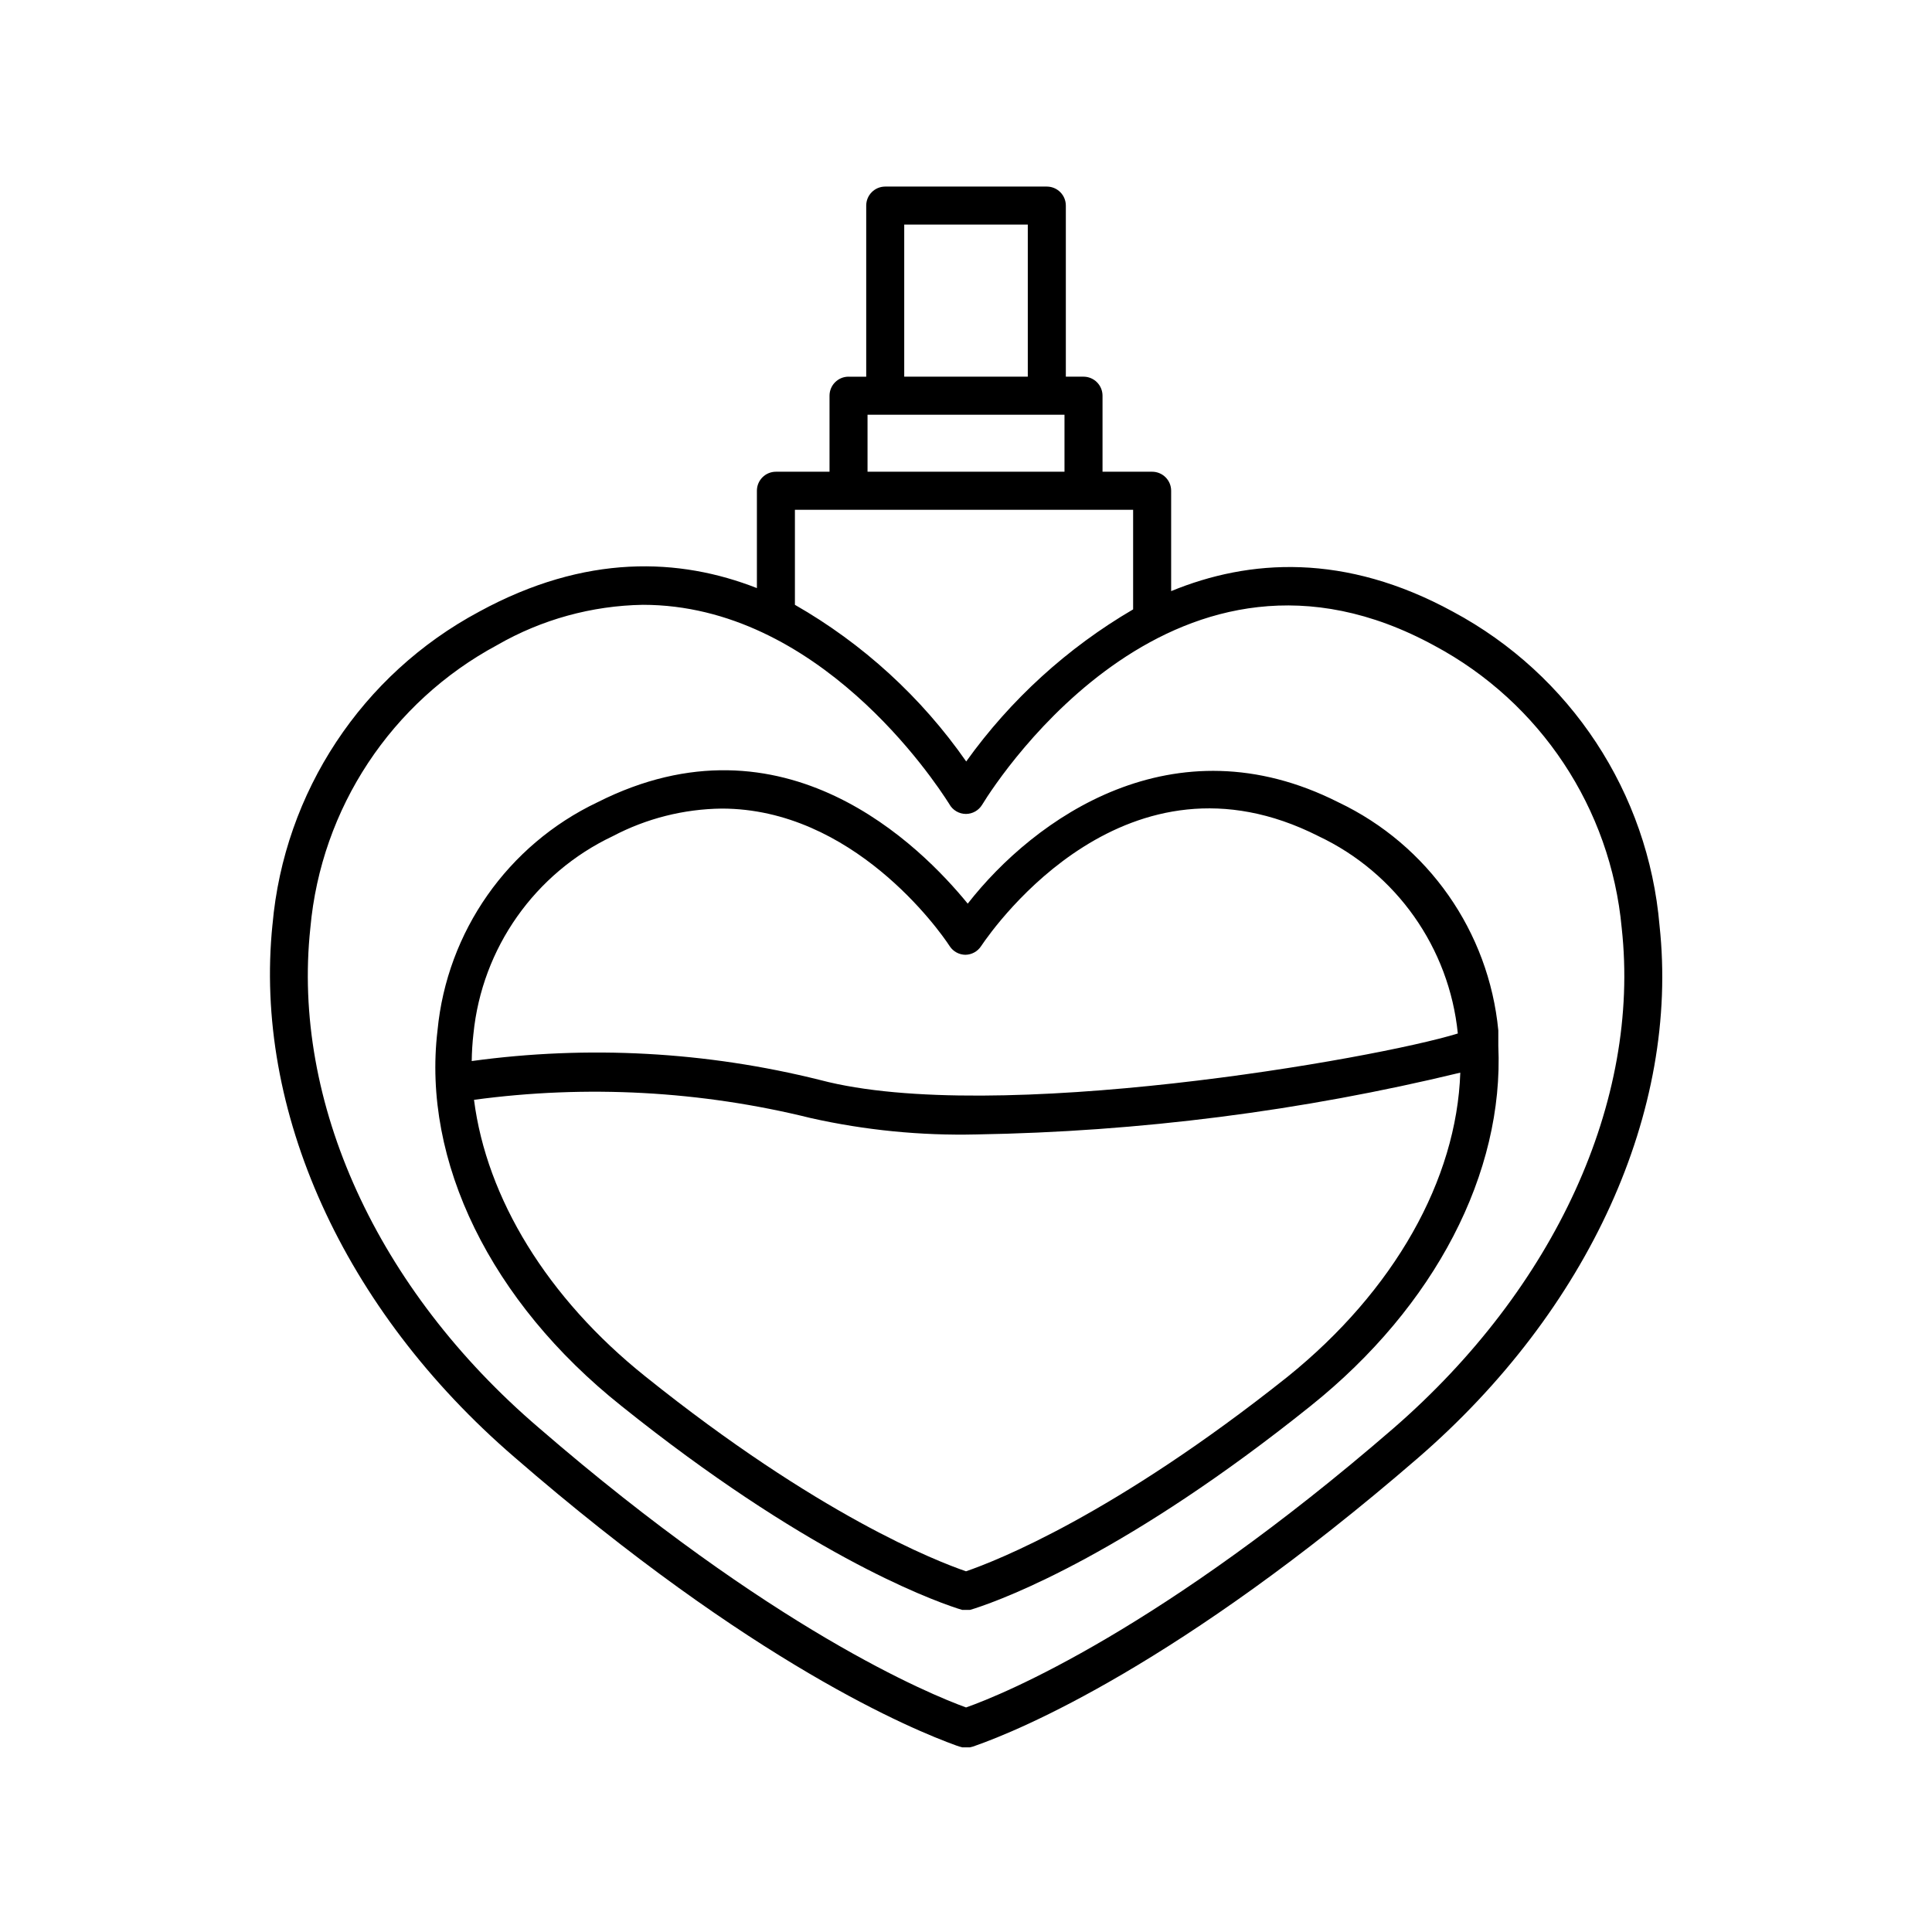
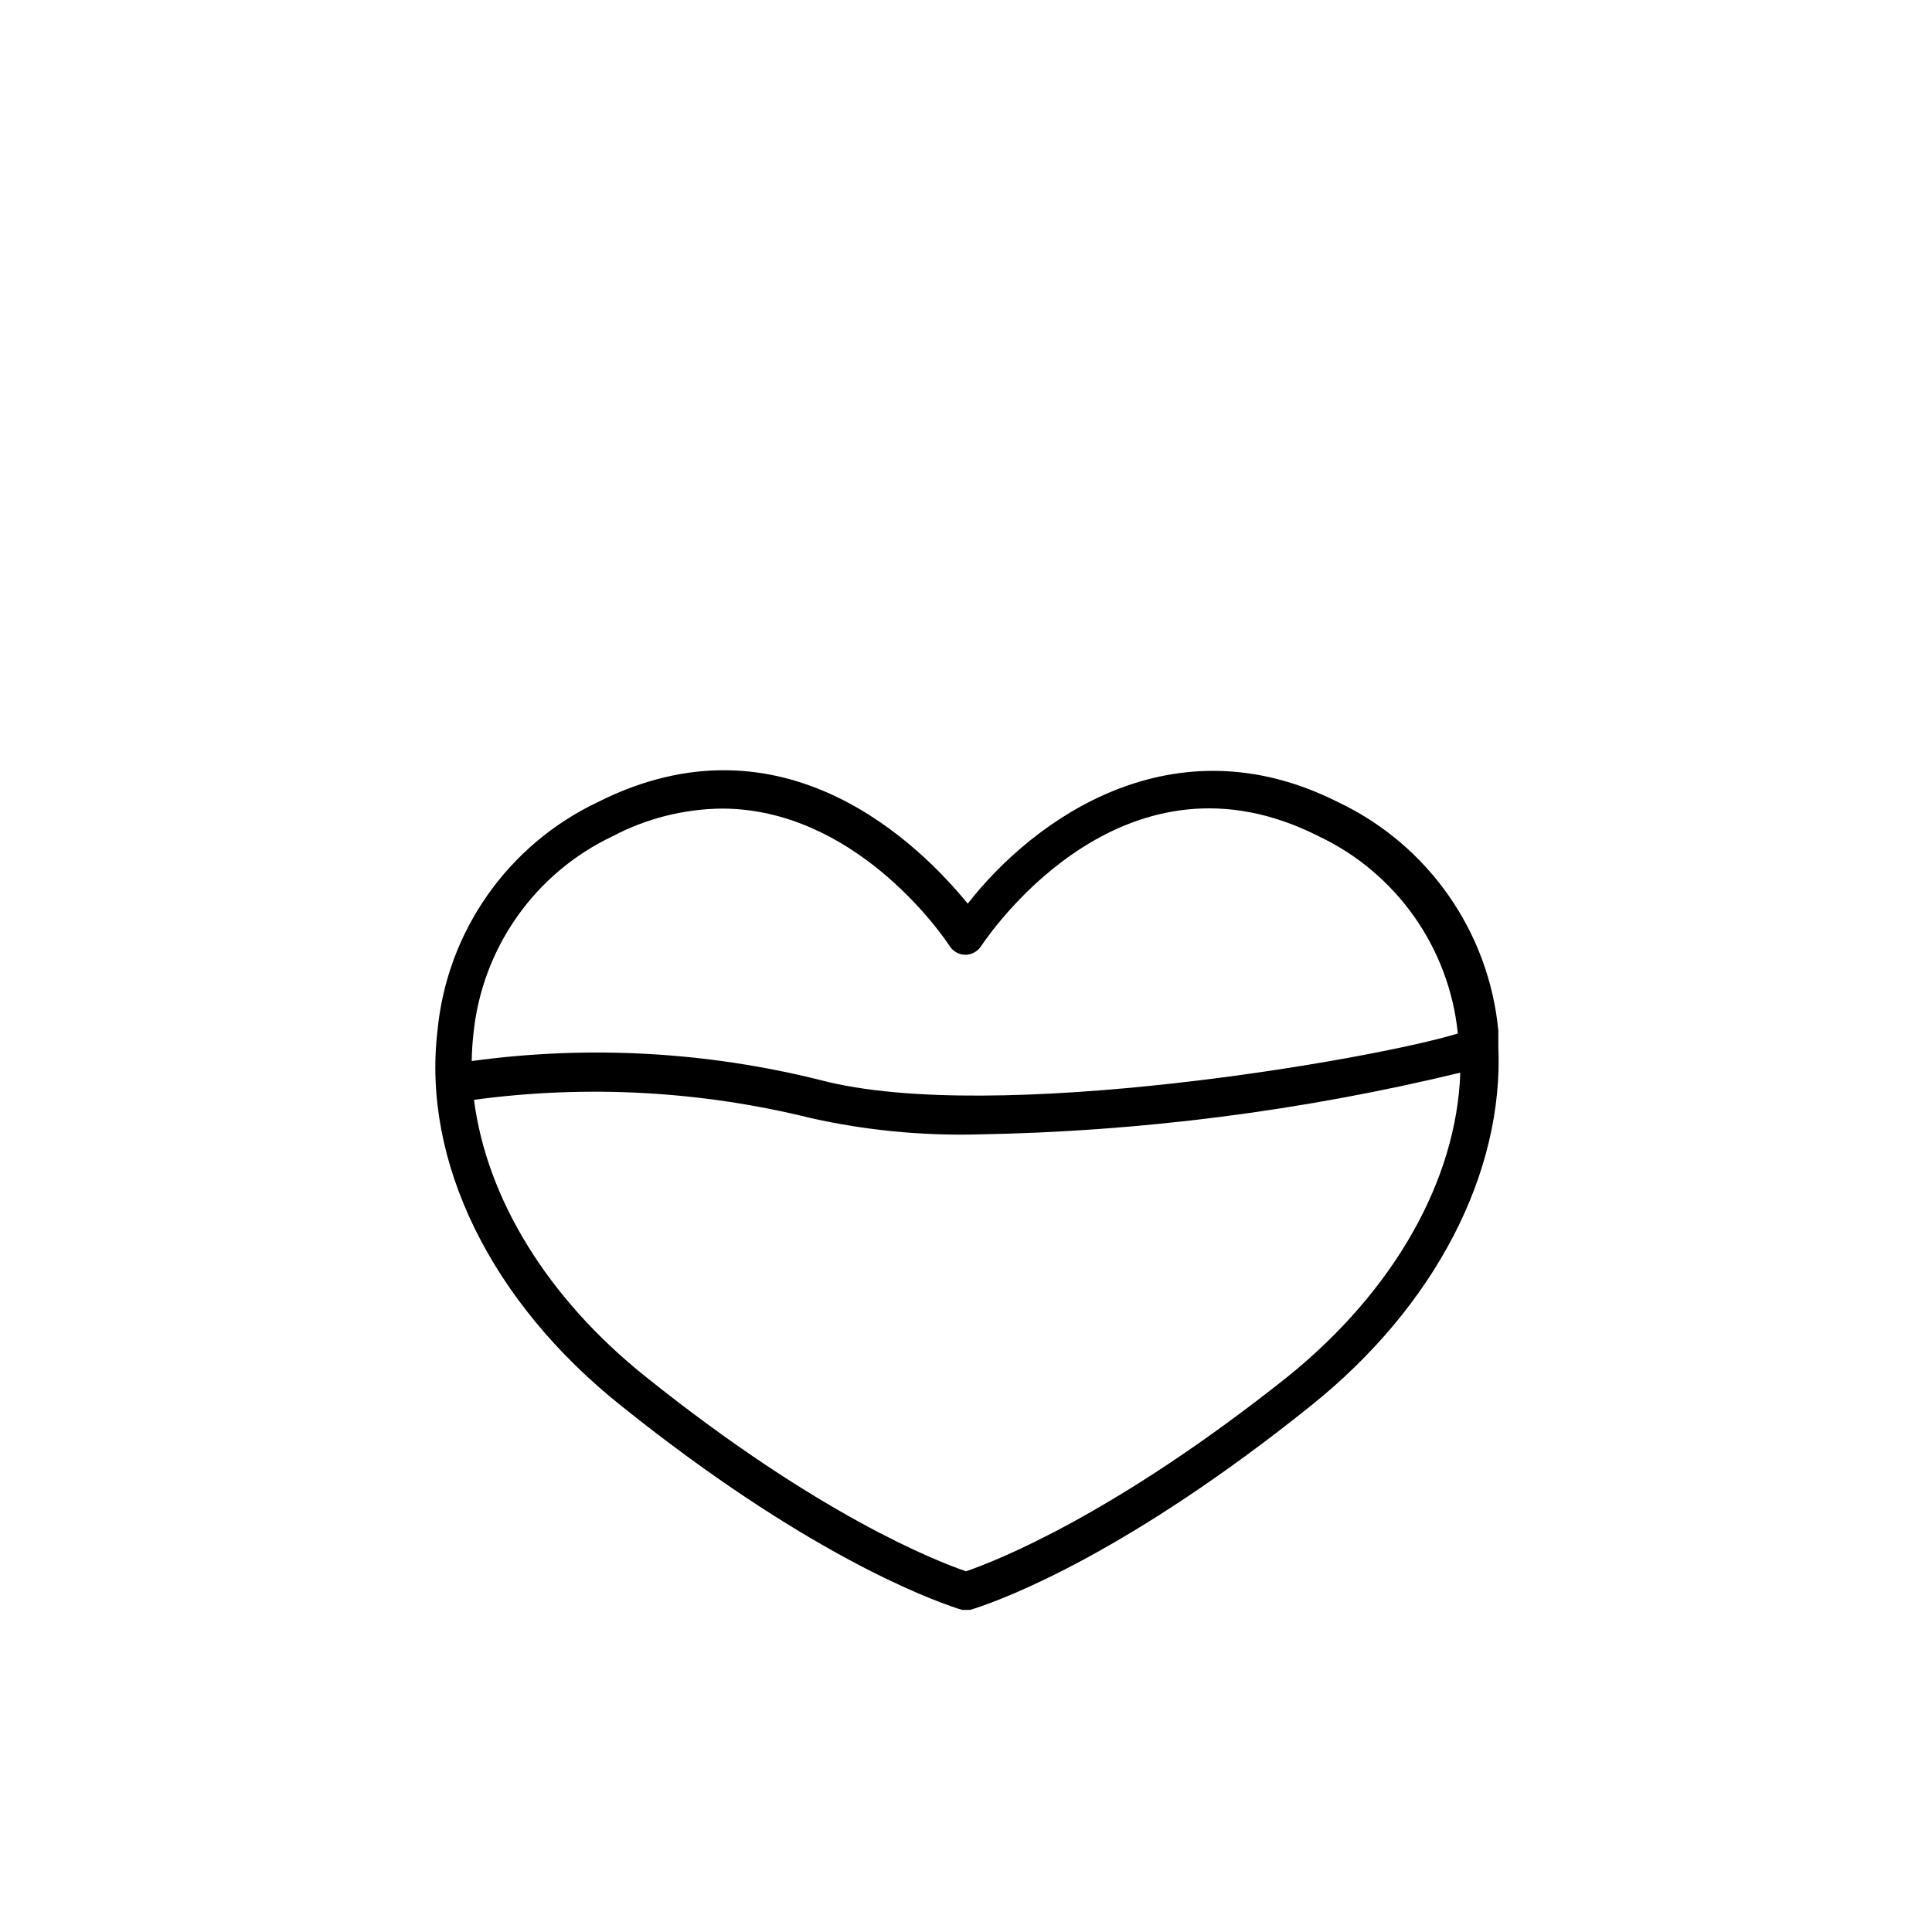
<svg xmlns="http://www.w3.org/2000/svg" fill="#000000" width="800px" height="800px" version="1.1" viewBox="144 144 512 512">
  <g>
-     <path d="m216.21 389.02c-5.039 49.172 18.691 101.97 64.035 141.07 63.379 55.016 105.75 72.348 117.14 76.477 0.543 0.203 1.098 0.371 1.664 0.504h1.965c0.516-0.102 1.02-0.254 1.508-0.453 11.488-4.031 53.855-21.41 117.24-76.227 45.344-39.246 69.324-92.047 64.035-141.07-2.992-35.223-23.602-66.539-54.766-83.227-28.617-15.617-53.957-13.957-74.664-5.441v-26.602c0-1.336-0.531-2.617-1.477-3.562-0.945-0.945-2.227-1.477-3.562-1.477h-13.148v-20.152c0-1.336-0.531-2.617-1.477-3.562-0.945-0.945-2.227-1.477-3.562-1.477h-4.684v-45.34c0-1.34-0.531-2.621-1.477-3.562-0.945-0.945-2.227-1.477-3.562-1.477h-42.824c-2.781 0-5.039 2.254-5.039 5.039v45.344h-4.684v-0.004c-2.781 0-5.039 2.258-5.039 5.039v20.152h-14.207c-2.781 0-5.039 2.254-5.039 5.039v25.797c-20.453-8.012-45.344-9.168-73.605 6.246-31.078 16.629-51.672 47.812-54.766 82.926zm167.42-185.5h32.746v40.305h-32.746zm-9.723 50.383h52.195v15.113h-52.195zm-19.246 25.191h89.629v26.398c-17.414 10.176-32.488 23.91-44.234 40.305-11.875-17.027-27.379-31.203-45.395-41.516zm-78.848 35.82c11.742-6.746 25.004-10.402 38.543-10.633 46.402 0 77.082 46.25 81.215 52.801 0.887 1.621 2.586 2.625 4.434 2.621 1.723-0.016 3.316-0.91 4.231-2.371 5.039-8.262 51.891-79.352 119.91-42.219 28.062 15.02 46.703 43.125 49.625 74.816 5.039 45.898-17.734 95.422-60.457 132.55-61.516 53.254-103.23 70.484-113.3 74.012-9.574-3.477-51.34-20.605-113.16-74.059-43.027-36.781-65.547-86.457-60.609-132.5 2.848-31.754 21.477-59.949 49.574-75.016z" />
    <path d="m308.66 516.58c48.113 38.594 80.609 50.883 89.023 53.656l1.309 0.402h2.066l1.16-0.352c8.715-2.82 41.012-15.113 89.125-53.707 33.051-26.449 51.238-61.816 49.727-95.371v-4.133 0.004c-2.516-26.199-18.602-49.152-42.371-60.457-43.73-22.117-80.609 4.281-98.242 26.852-12.344-15.113-48.617-51.891-98.141-26.852h-0.004c-23.766 11.305-39.855 34.258-42.367 60.457-4.133 34.66 14.105 71.945 48.715 99.5zm-39.195-98.594c2.262-22.734 16.277-42.621 36.93-52.395 8.906-4.688 18.805-7.191 28.867-7.309 34.613 0 57.535 31.992 60.457 36.527 0.93 1.375 2.473 2.203 4.133 2.219 1.668-0.027 3.215-0.875 4.133-2.269 3.828-5.691 38.742-54.816 89.426-29.172v0.004c20.629 9.746 34.645 29.59 36.93 52.293-21.617 6.703-123.03 24.438-168.93 12.344-30.195-7.551-61.559-9.262-92.398-5.039 0.031-2.406 0.18-4.812 0.453-7.203zm89.426 22.32c14.383 3.219 29.102 4.672 43.832 4.332 43.23-0.711 86.25-6.203 128.27-16.375-0.957 28.363-17.48 57.785-45.797 80.609-45.895 36.527-77.133 48.77-85.191 51.539-7.758-2.672-39.094-14.812-85.043-51.691-25.945-20.758-42.02-47.207-45.344-73.254 29.797-4.027 60.086-2.387 89.273 4.84z" />
  </g>
</svg>